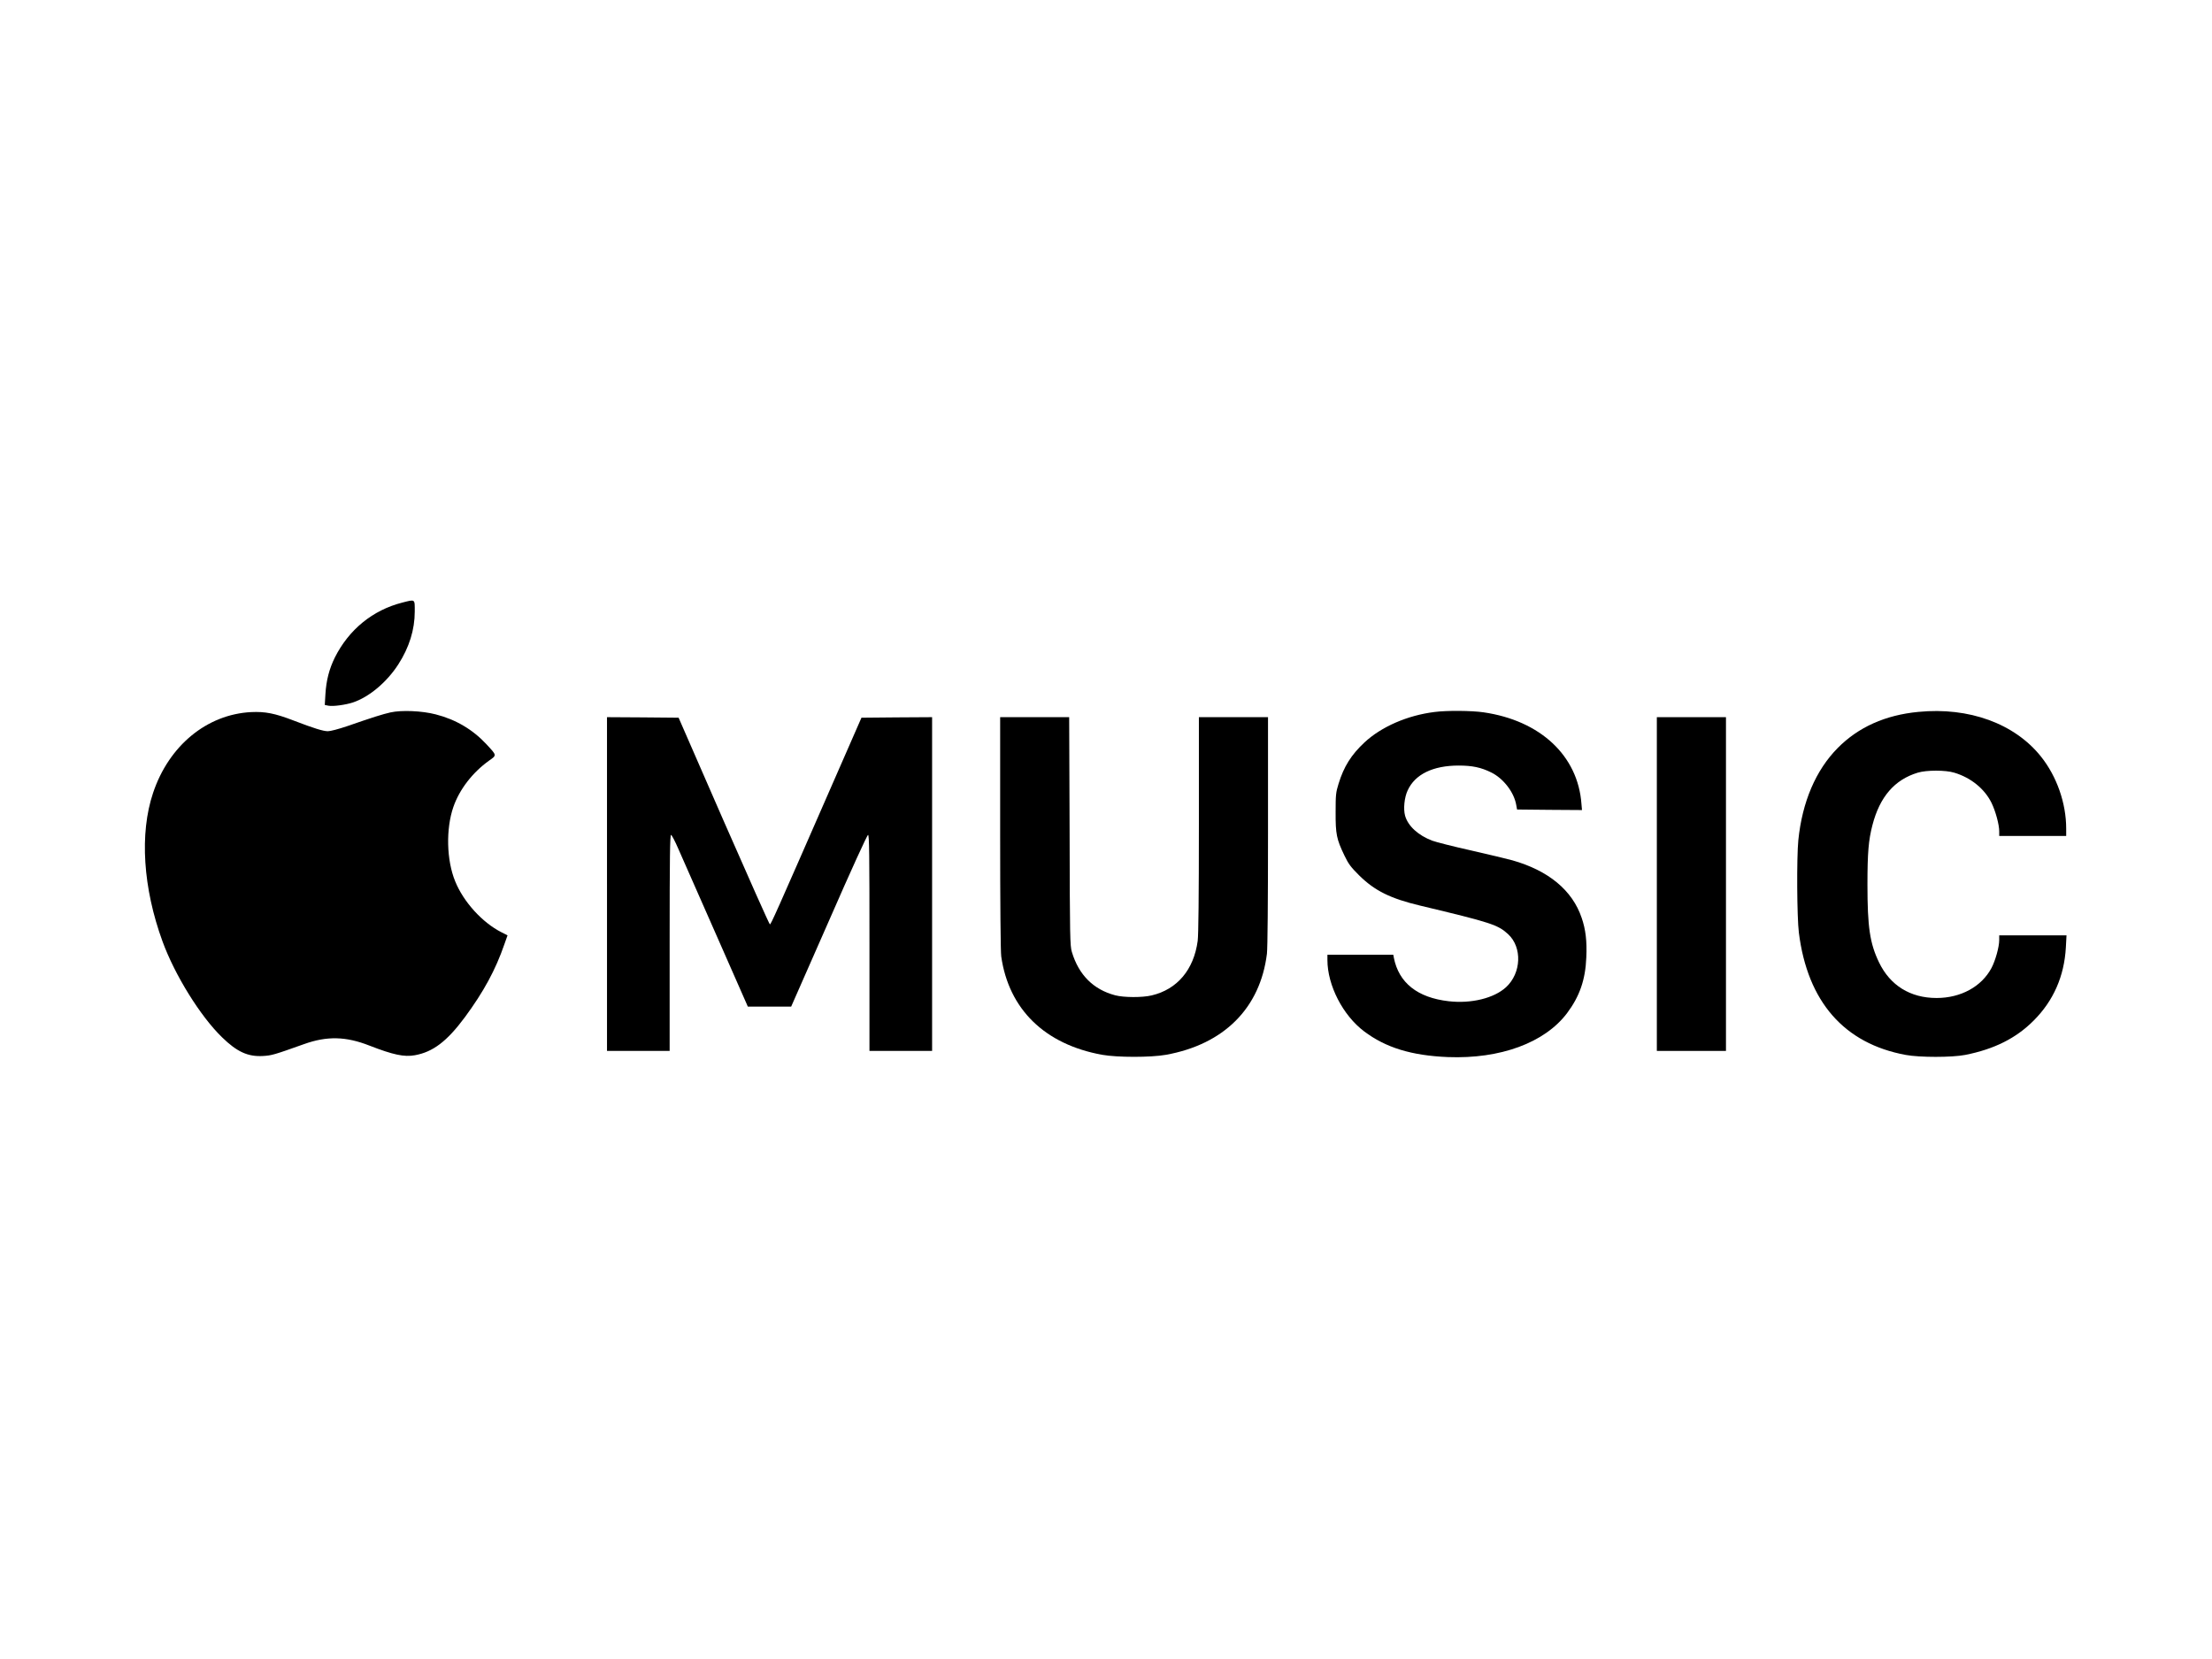
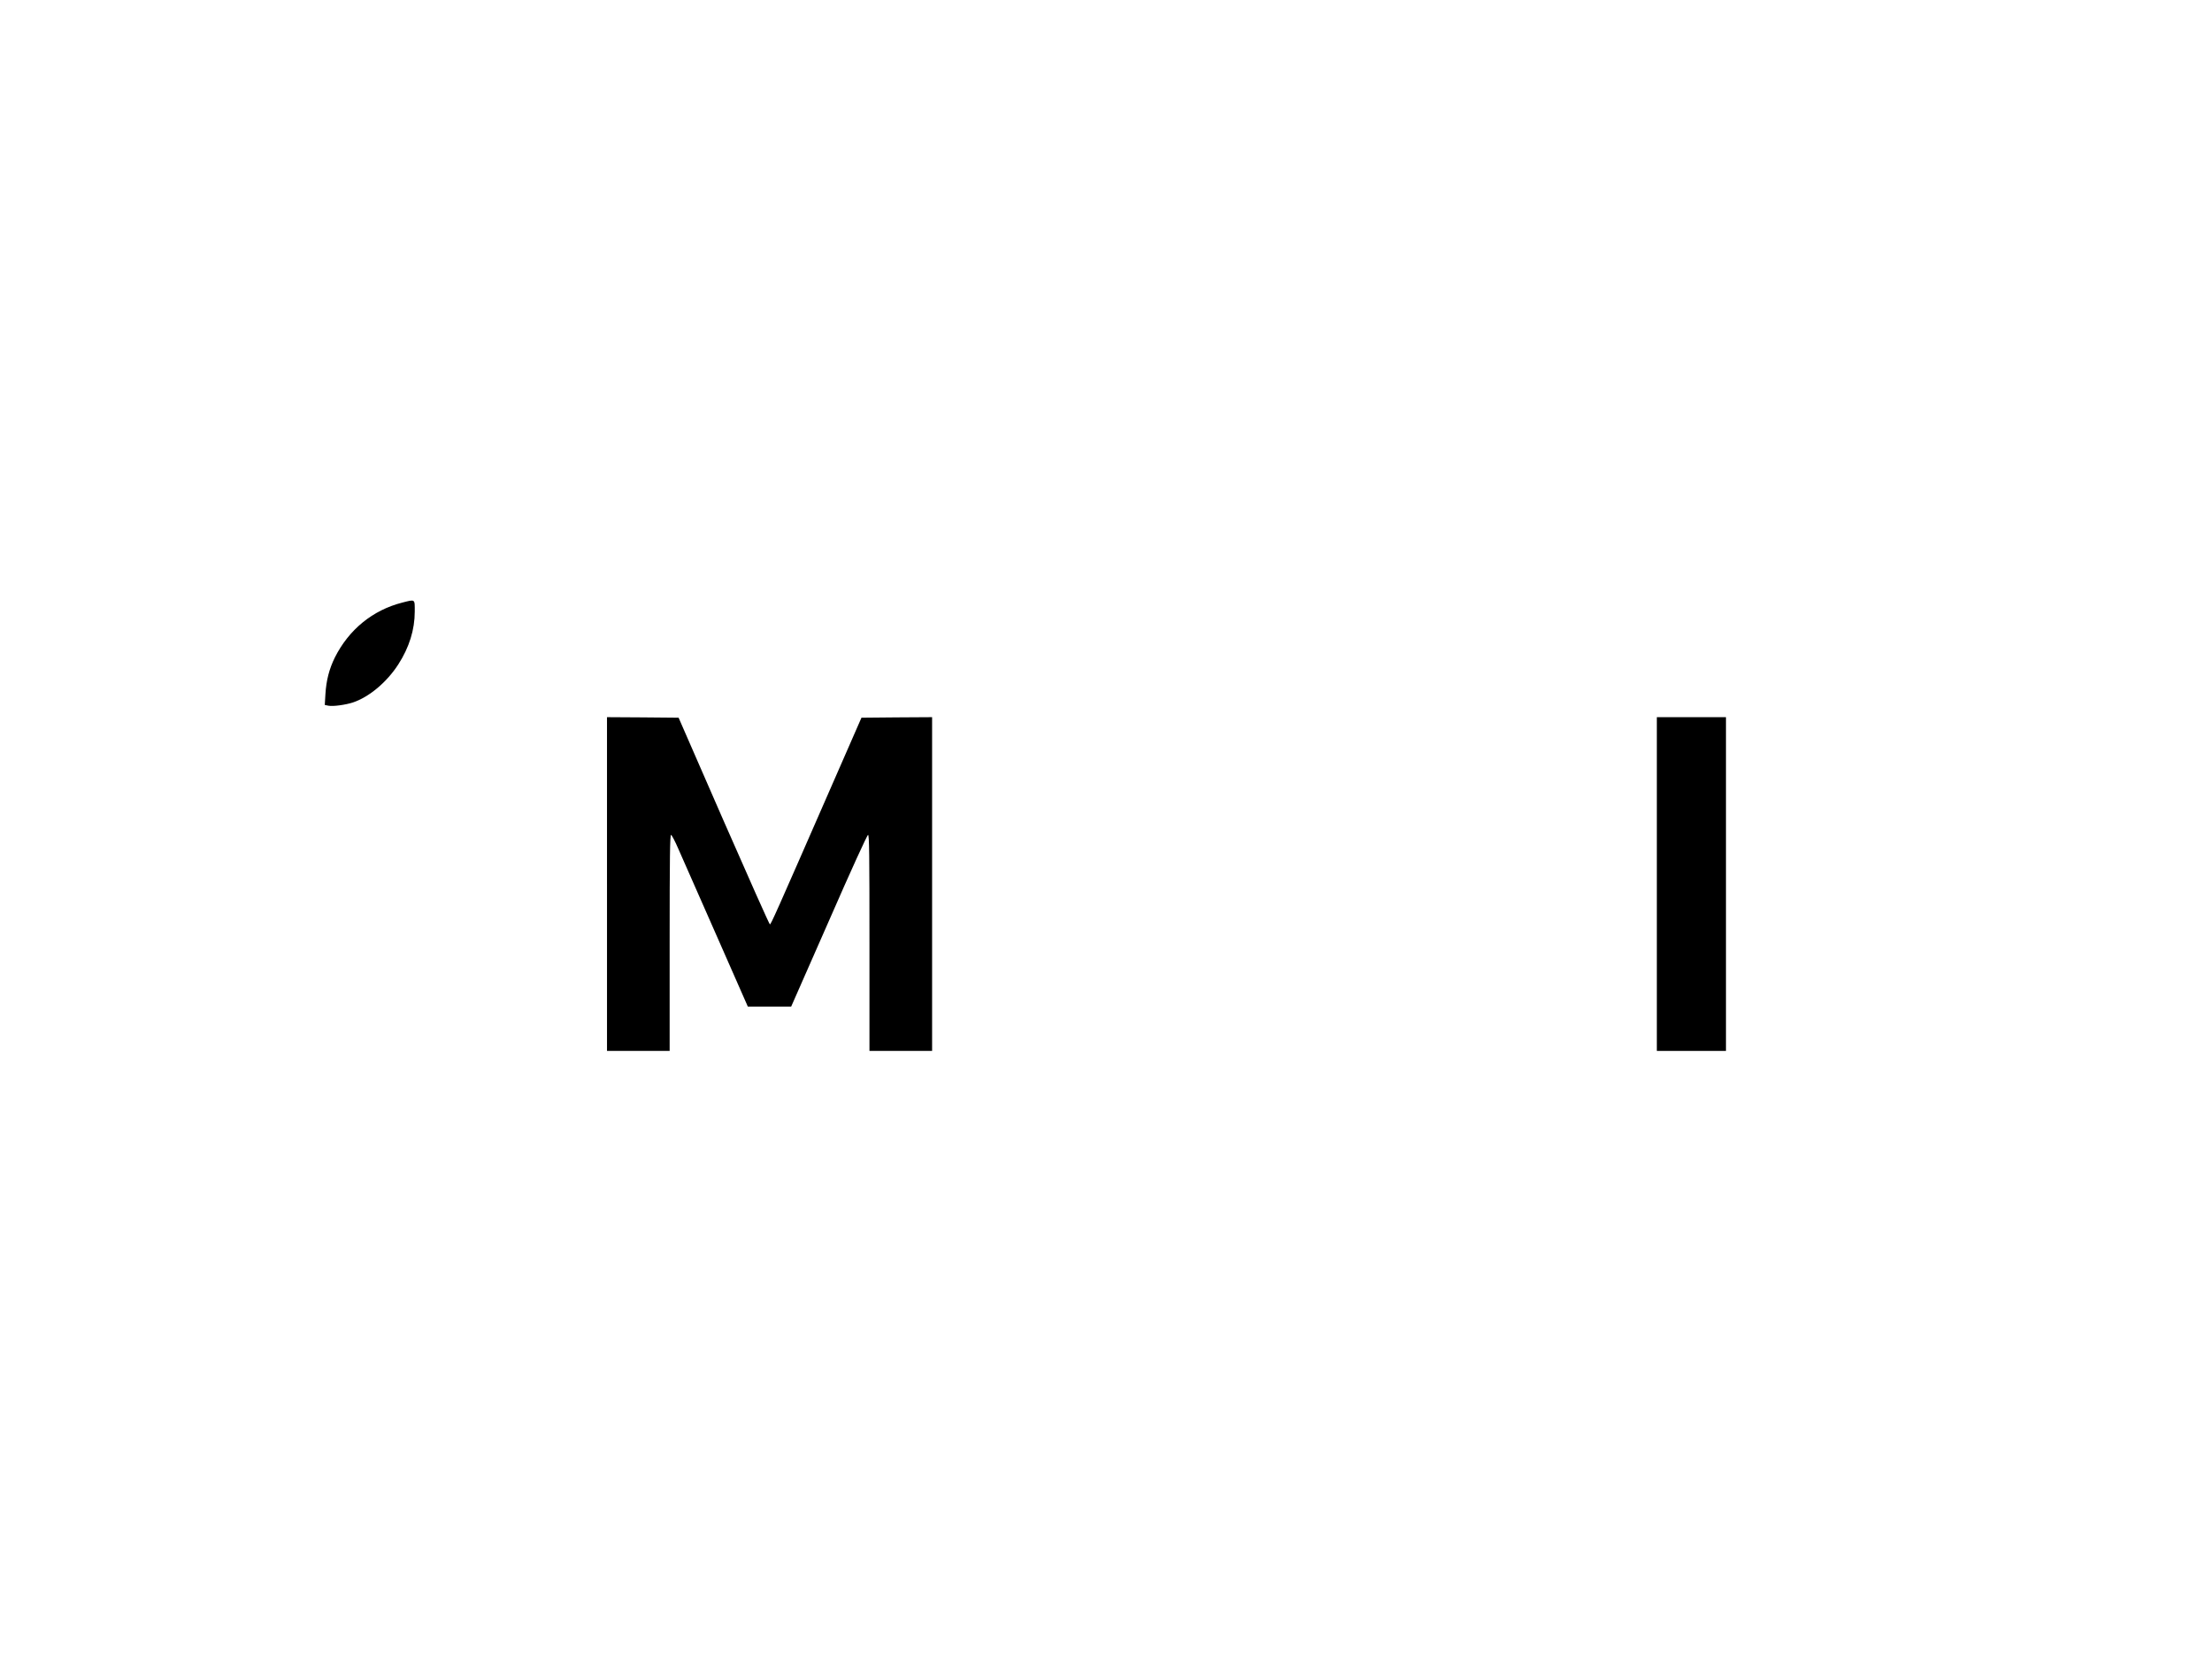
<svg xmlns="http://www.w3.org/2000/svg" version="1.0" width="2048pt" height="1536pt" viewBox="0 0 2048 1536" preserveAspectRatio="xMidYMid meet">
  <g transform="translate(0,1536) scale(0.1,-0.1)" fill="#000000" stroke="none">
    <path d="M3725 9781 c-275 -70 -495 -250 -625 -509 -52 -106 -79 -210 -87 -338 l-6 -101 35 -7 c42 -8 158 8 225 30 150 50 314 187 421 353 101 157 152 321 152 489 0 118 7 114 -115 83z" />
-     <path d="M3615 8764 c-71 -16 -161 -44 -403 -128 -77 -26 -152 -46 -176 -46 -43 0 -128 26 -318 99 -174 67 -263 84 -393 78 -410 -21 -762 -311 -908 -749 -126 -376 -93 -880 88 -1375 114 -312 350 -692 550 -886 139 -136 241 -182 380 -174 80 5 97 9 380 110 212 76 388 72 606 -14 219 -85 321 -107 420 -89 167 30 297 128 463 352 174 236 284 438 366 676 l29 82 -57 29 c-176 89 -351 281 -428 472 -80 195 -87 485 -16 689 56 161 176 317 329 427 74 52 74 47 -22 151 -127 137 -284 230 -471 278 -128 33 -315 41 -419 18z" />
-     <path d="M13282 8768 c-251 -31 -492 -136 -649 -282 -122 -114 -191 -223 -240 -383 -25 -81 -27 -102 -27 -263 -1 -203 9 -250 81 -400 39 -81 59 -107 137 -185 144 -142 289 -214 566 -280 658 -157 718 -177 813 -264 132 -122 123 -360 -19 -491 -111 -102 -322 -154 -531 -130 -289 33 -462 170 -508 403 l-5 27 -305 0 -305 0 0 -48 c0 -234 143 -513 340 -661 200 -151 439 -224 775 -238 485 -19 897 132 1104 407 116 155 170 309 178 516 7 150 -6 259 -43 366 -86 255 -307 438 -643 533 -47 13 -219 54 -381 91 -162 36 -323 77 -358 90 -131 49 -226 136 -253 232 -17 62 -7 168 24 234 68 149 234 230 472 230 126 0 207 -17 302 -64 112 -55 211 -183 231 -300 l8 -43 300 -3 301 -2 -5 57 c-32 446 -381 772 -907 848 -110 16 -339 18 -453 3z" />
-     <path d="M17762 8769 c-306 -29 -556 -141 -747 -334 -203 -205 -329 -499 -365 -854 -16 -160 -13 -714 5 -856 80 -639 419 -1027 989 -1132 128 -24 428 -24 551 0 268 53 471 154 634 318 183 183 283 410 298 677 l6 112 -311 0 -312 0 0 -43 c0 -64 -35 -190 -72 -260 -92 -172 -284 -277 -508 -277 -243 0 -430 116 -533 330 -85 177 -107 326 -107 720 0 294 10 412 46 550 68 263 205 421 419 486 82 25 258 25 339 0 154 -46 280 -149 344 -278 38 -77 72 -203 72 -265 l0 -43 310 0 310 0 0 68 c0 236 -87 484 -234 668 -244 305 -666 459 -1134 413z" />
    <path d="M5620 7175 l0 -1545 290 0 290 0 0 1000 c0 793 3 1000 13 1000 6 0 37 -58 67 -128 31 -70 188 -427 350 -794 l294 -668 201 0 200 0 350 795 c208 476 354 795 362 795 11 0 13 -178 13 -1000 l0 -1000 290 0 290 0 0 1545 0 1545 -327 -2 -327 -3 -278 -635 c-523 -1196 -561 -1281 -570 -1278 -6 2 -198 433 -428 958 l-417 955 -332 3 -331 2 0 -1545z" />
-     <path d="M9260 7648 c0 -657 4 -1100 10 -1143 70 -490 404 -815 935 -911 140 -25 450 -25 590 0 538 97 873 433 935 936 6 53 10 470 10 1137 l0 1053 -320 0 -320 0 0 -993 c0 -678 -4 -1021 -11 -1078 -36 -267 -189 -449 -426 -505 -88 -21 -258 -20 -338 1 -201 53 -337 188 -401 401 -17 55 -19 133 -21 1117 l-4 1057 -319 0 -320 0 0 -1072z" />
    <path d="M15340 7175 l0 -1545 320 0 320 0 0 1545 0 1545 -320 0 -320 0 0 -1545z" />
  </g>
</svg>